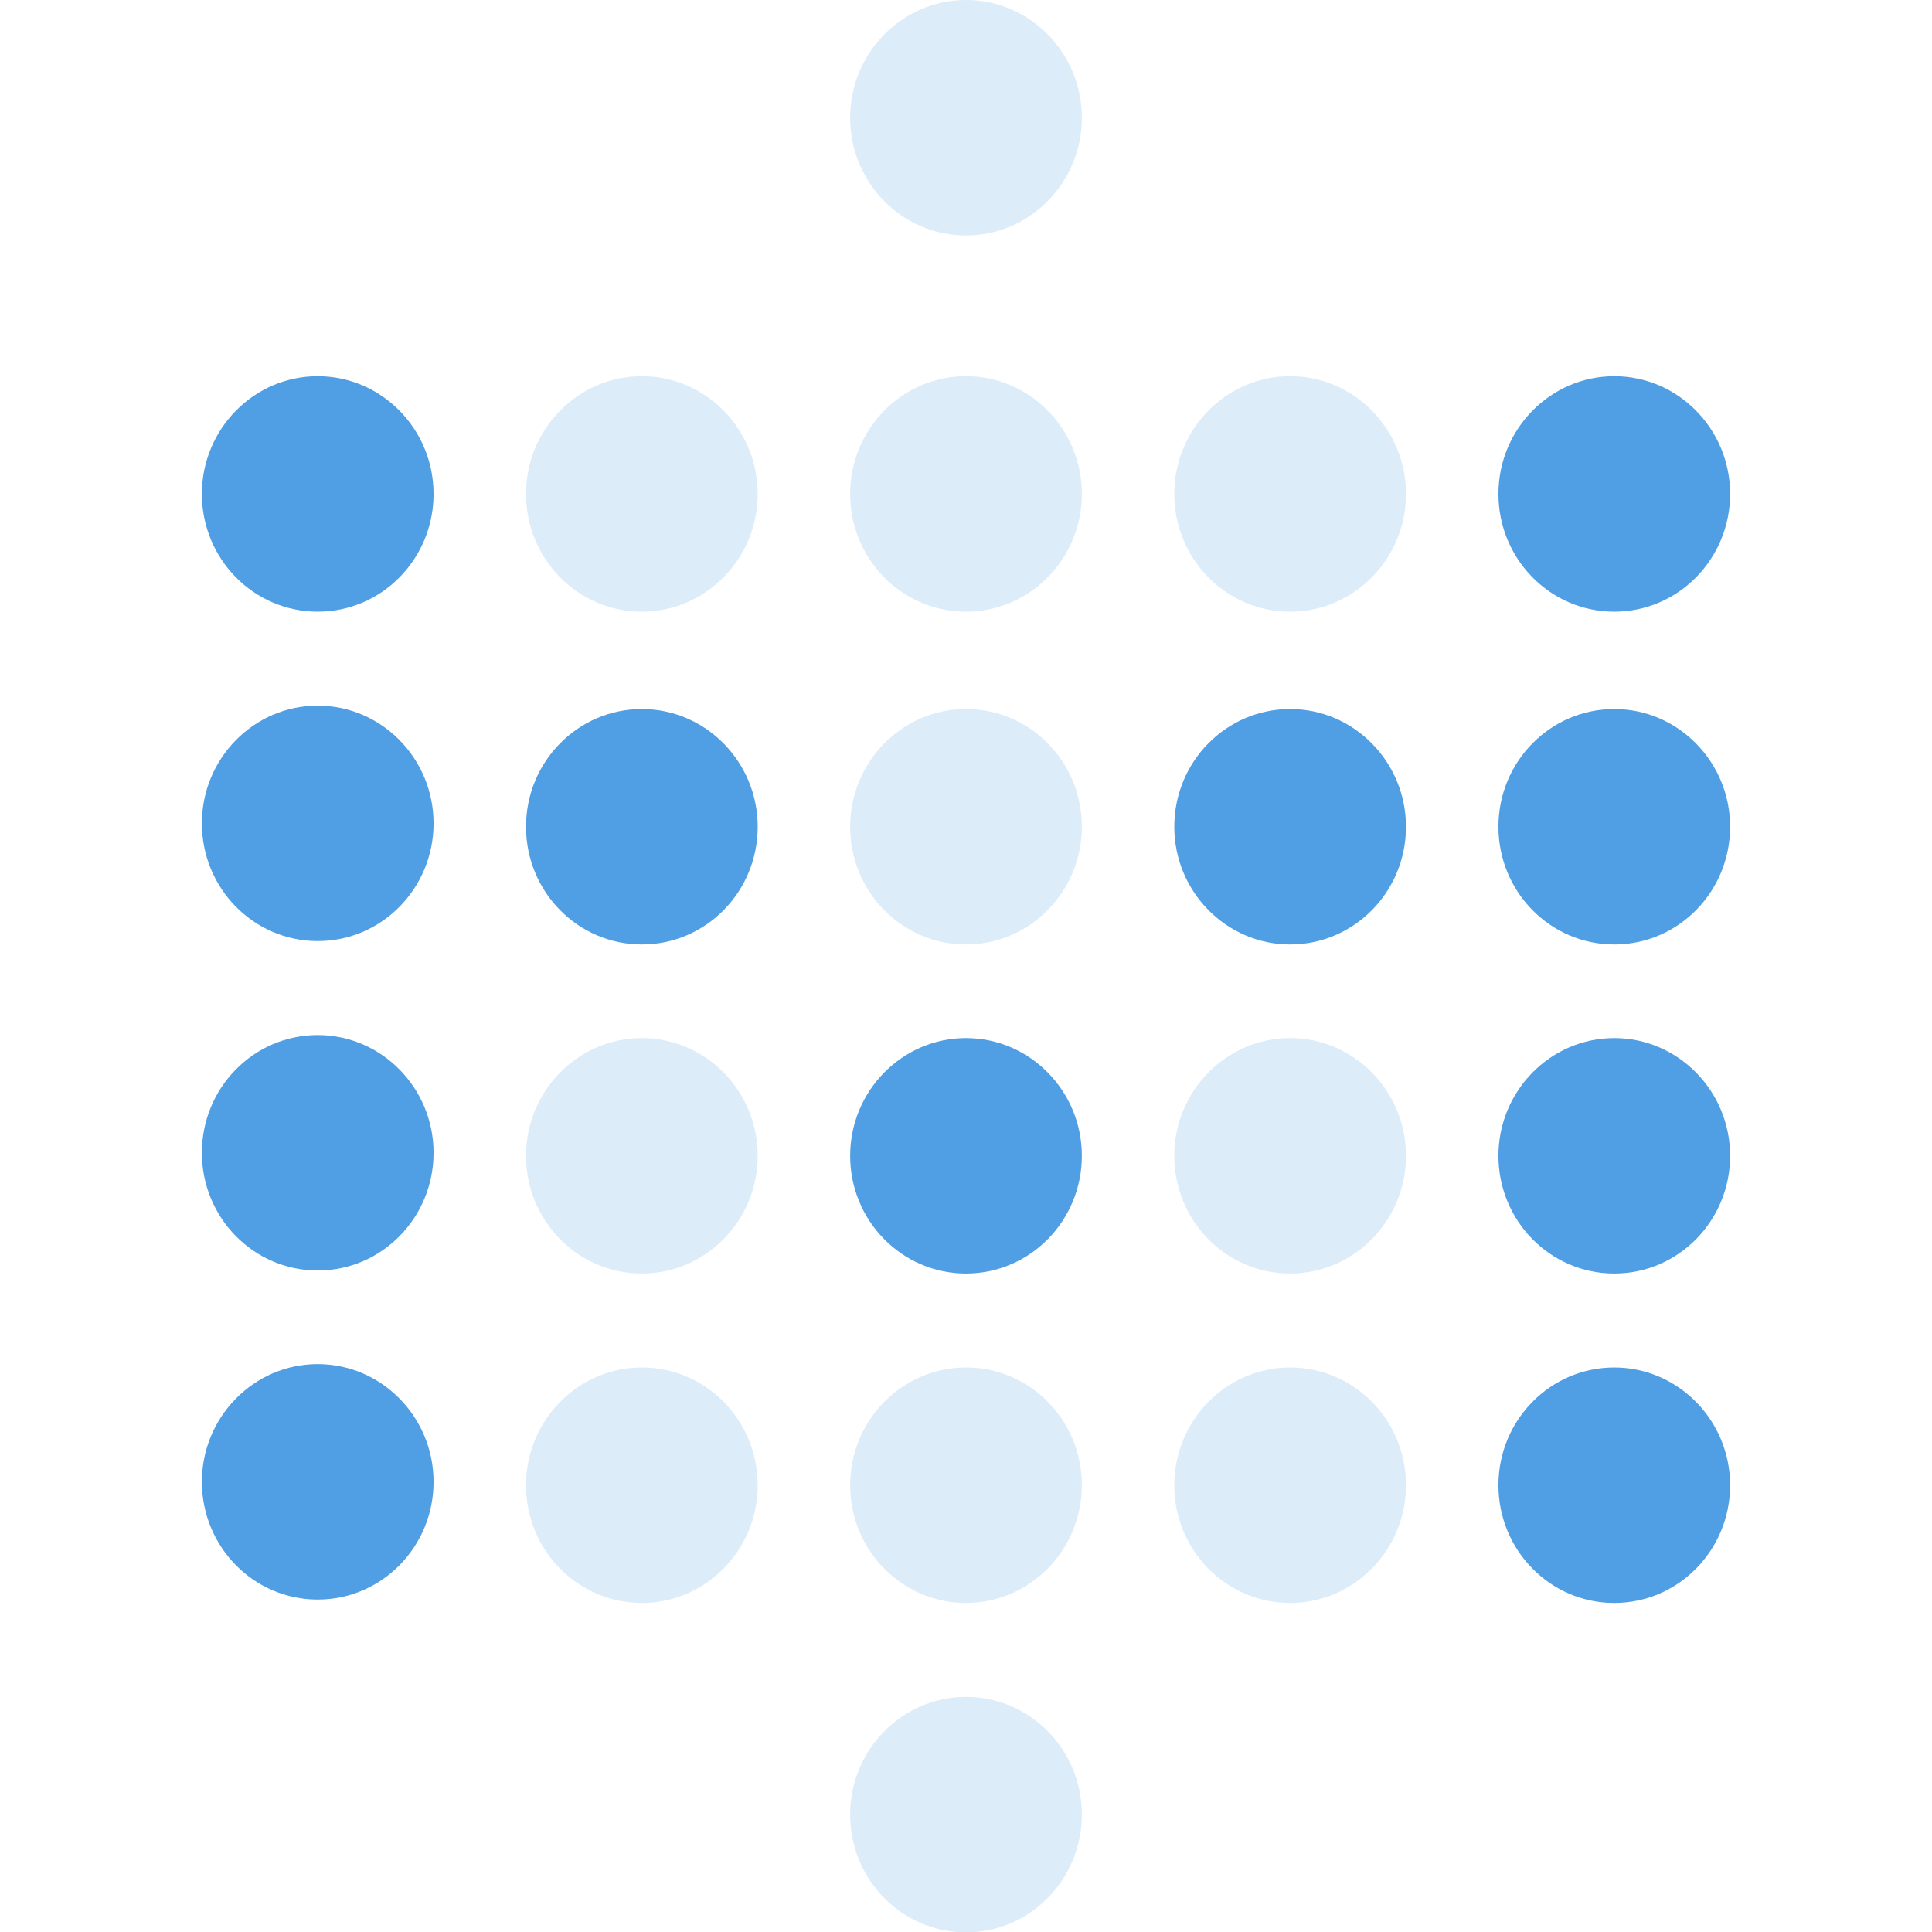
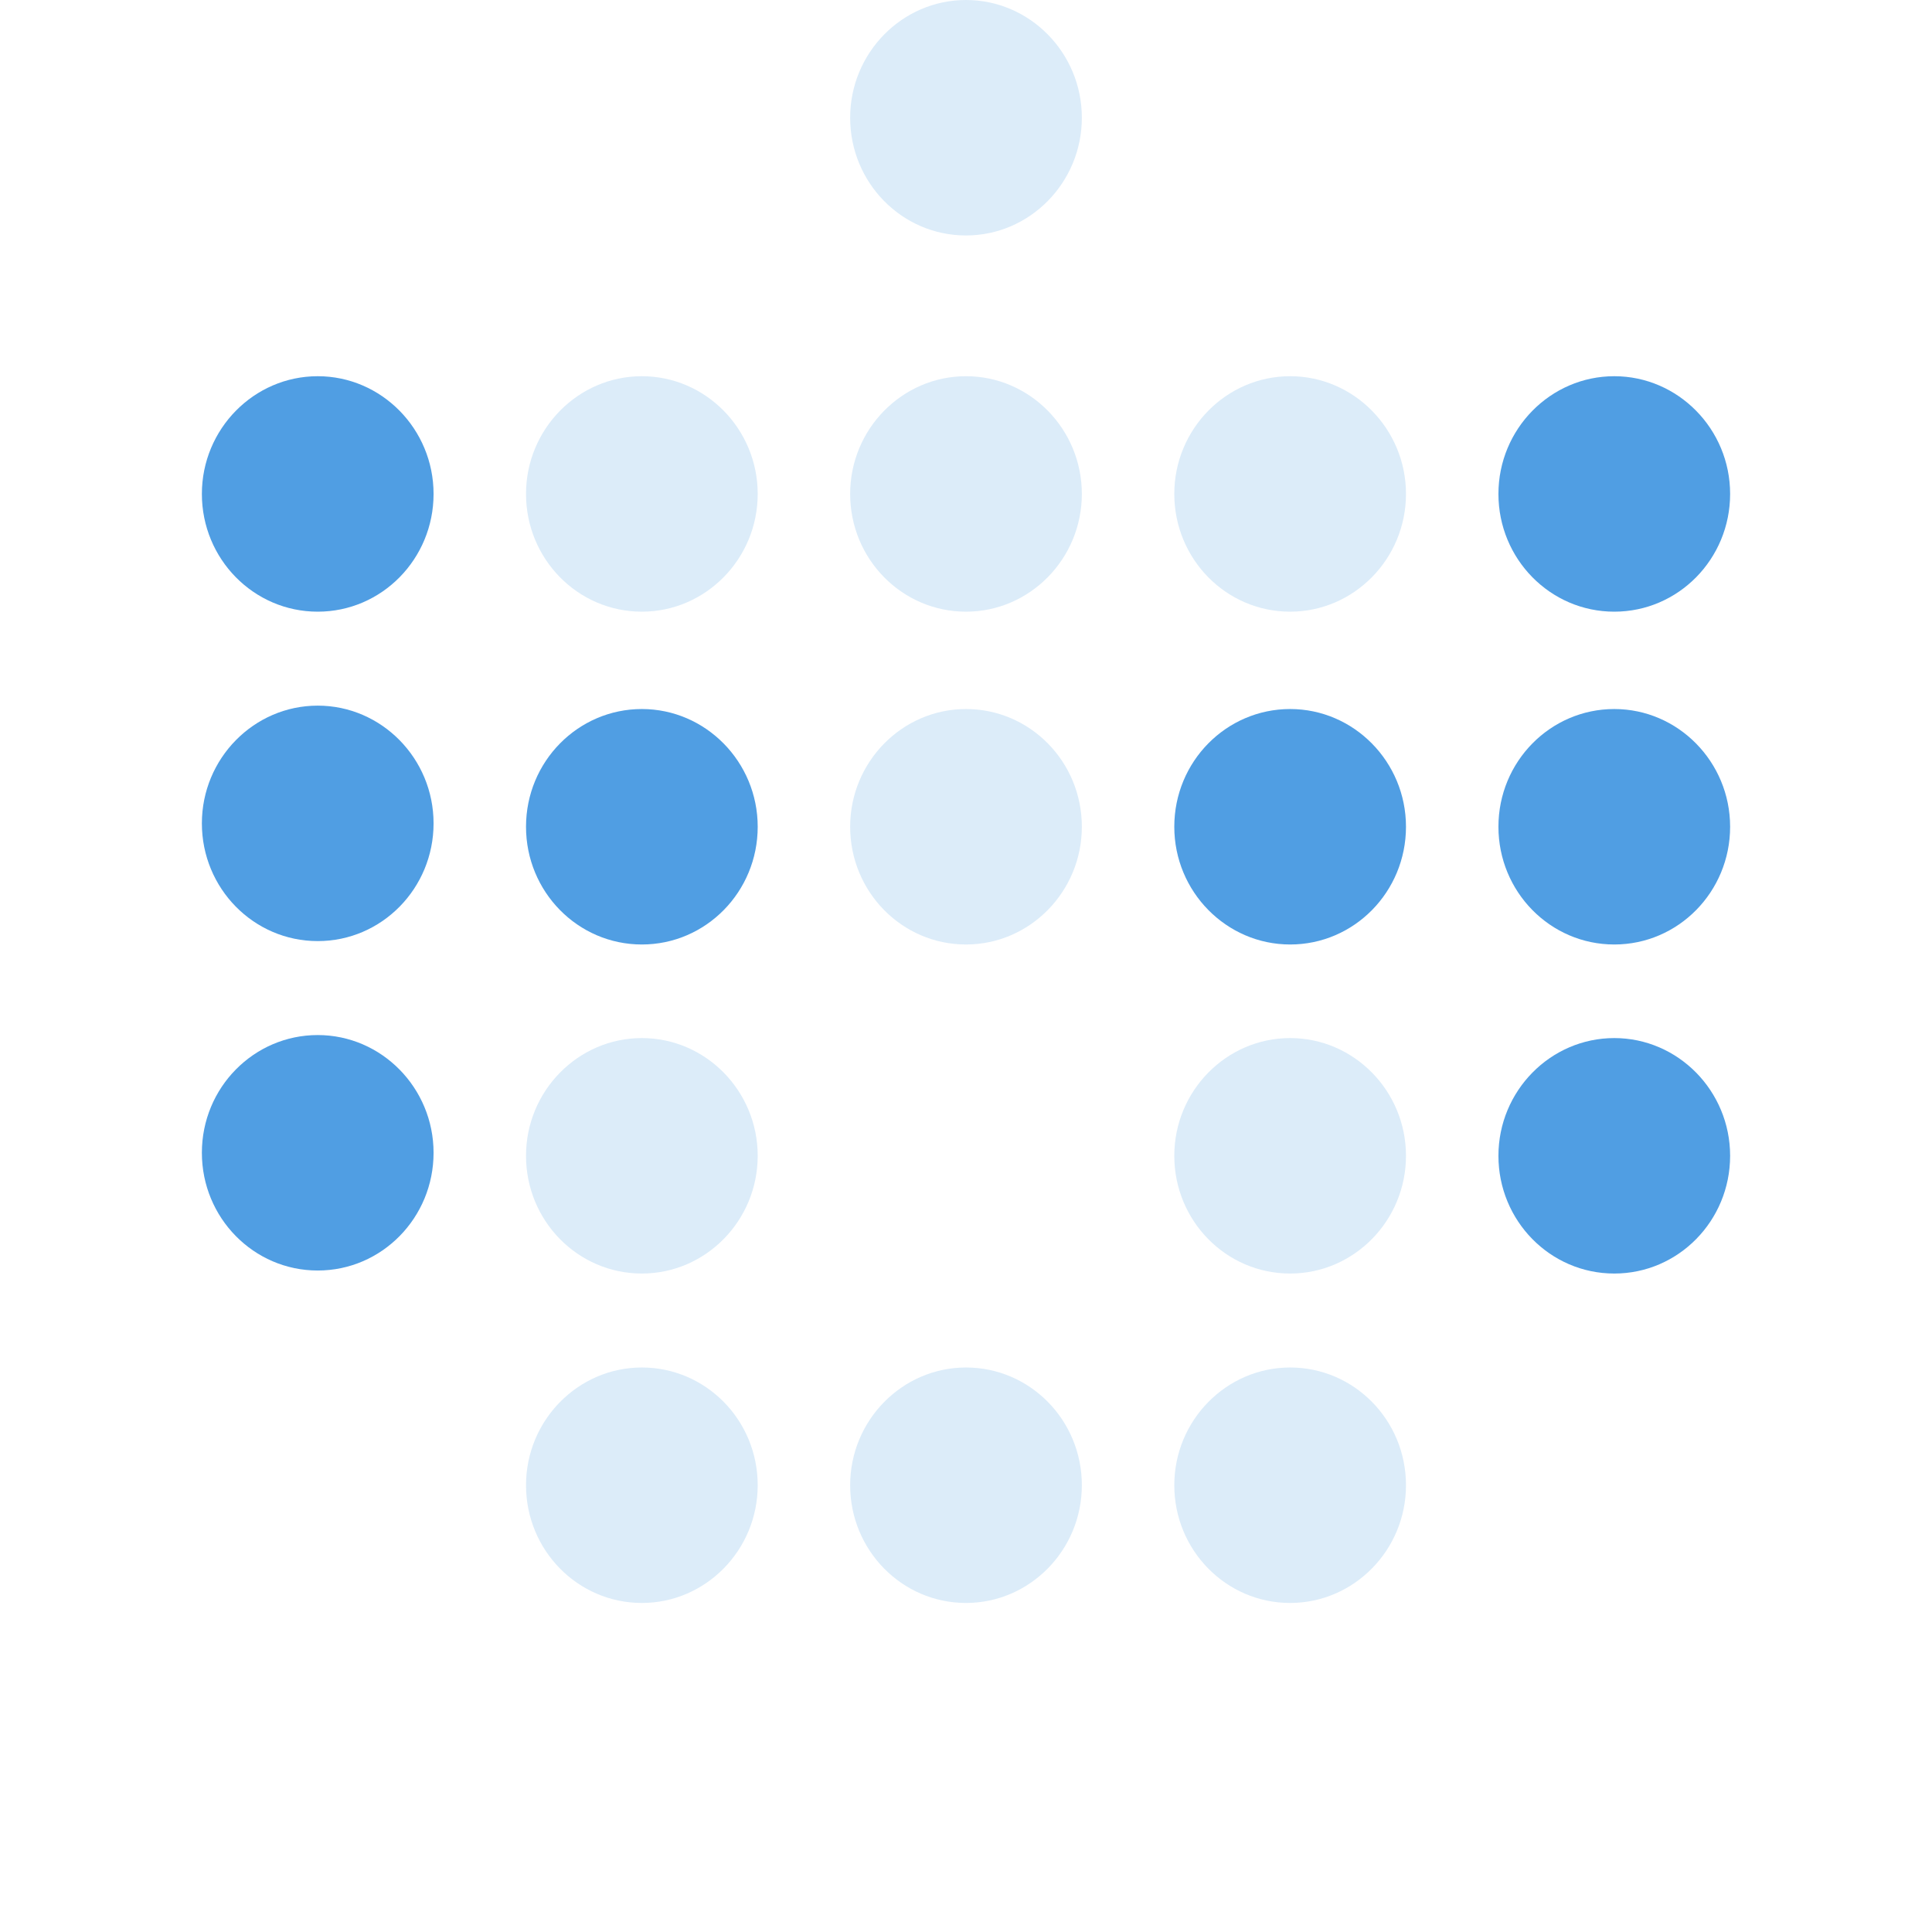
<svg xmlns="http://www.w3.org/2000/svg" version="1.1" id="Layer_1" x="0px" y="0px" viewBox="0 0 512 512" style="enable-background:new 0 0 512 512;" xml:space="preserve">
  <style type="text/css">
	.st0{fill:#509EE3;}
	.st1{fill:#DCECF9;}
</style>
  <g>
    <path class="st0" d="M84.2,99.7c16.9,0,30.7,14,30.7,31.2c0,17.2-13.7,31.2-30.7,31.2s-30.7-14-30.7-31.2   C53.5,113.7,67.3,99.7,84.2,99.7z" />
    <path class="st0" d="M84.2,187c16.9,0,30.7,14,30.7,31.2s-13.7,31.2-30.7,31.2s-30.7-14-30.7-31.2S67.3,187,84.2,187z" />
    <path class="st1" d="M170.1,99.7c-16.9,0-30.7,14-30.7,31.2c0,17.2,13.7,31.2,30.7,31.2c16.9,0,30.7-14,30.7-31.2   C200.8,113.7,187,99.7,170.1,99.7" />
    <path class="st0" d="M170.1,187.9c16.9,0,30.7,14,30.7,31.2c0,17.2-13.7,31.2-30.7,31.2s-30.7-14-30.7-31.2   C139.4,201.8,153.2,187.9,170.1,187.9z" />
    <path class="st1" d="M256,99.7c-16.9,0-30.7,14-30.7,31.2c0,17.2,13.7,31.2,30.7,31.2c16.9,0,30.7-14,30.7-31.2   C286.7,113.7,272.9,99.7,256,99.7" />
    <path class="st1" d="M256,0c-16.9,0-30.7,14-30.7,31.2s13.7,31.2,30.7,31.2c16.9,0,30.7-14,30.7-31.2S272.9,0,256,0" />
    <path class="st1" d="M256,187.9c-16.9,0-30.7,14-30.7,31.2c0,17.2,13.7,31.2,30.7,31.2c16.9,0,30.7-14,30.7-31.2   C286.7,201.8,272.9,187.9,256,187.9" />
    <path class="st1" d="M341.9,99.7c-16.9,0-30.7,14-30.7,31.2c0,17.2,13.7,31.2,30.7,31.2c16.9,0,30.7-14,30.7-31.2   C372.6,113.7,358.8,99.7,341.9,99.7" />
    <path class="st0" d="M427.8,99.7c16.9,0,30.7,14,30.7,31.2c0,17.2-13.7,31.2-30.7,31.2s-30.7-14-30.7-31.2   C397.1,113.7,410.9,99.7,427.8,99.7z" />
    <path class="st0" d="M341.9,187.9c16.9,0,30.7,14,30.7,31.2c0,17.2-13.7,31.2-30.7,31.2c-16.9,0-30.7-14-30.7-31.2   C311.2,201.8,325,187.9,341.9,187.9z" />
    <path class="st0" d="M427.8,187.9c16.9,0,30.7,14,30.7,31.2c0,17.2-13.7,31.2-30.7,31.2s-30.7-14-30.7-31.2   C397.1,201.8,410.9,187.9,427.8,187.9z" />
    <path class="st0" d="M84.2,274.3c16.9,0,30.7,14,30.7,31.2c0,17.2-13.7,31.2-30.7,31.2s-30.7-14-30.7-31.2   C53.5,288.2,67.3,274.3,84.2,274.3z" />
    <path class="st1" d="M170.1,275.1c-16.9,0-30.7,14-30.7,31.2c0,17.2,13.7,31.2,30.7,31.2c16.9,0,30.7-14,30.7-31.2   C200.8,289.1,187,275.1,170.1,275.1" />
-     <path class="st0" d="M256,275.1c16.9,0,30.7,14,30.7,31.2c0,17.2-13.7,31.2-30.7,31.2s-30.7-14-30.7-31.2   C225.3,289.1,239.1,275.1,256,275.1z" />
    <path class="st1" d="M341.9,275.1c-16.9,0-30.7,14-30.7,31.2c0,17.2,13.7,31.2,30.7,31.2c16.9,0,30.7-14,30.7-31.2   C372.6,289.1,358.8,275.1,341.9,275.1" />
    <path class="st0" d="M427.8,275.1c16.9,0,30.7,14,30.7,31.2c0,17.2-13.7,31.2-30.7,31.2s-30.7-14-30.7-31.2   C397.1,289.1,410.9,275.1,427.8,275.1z" />
-     <path class="st0" d="M84.2,361.5c16.9,0,30.7,14,30.7,31.2c0,17.2-13.7,31.2-30.7,31.2s-30.7-14-30.7-31.2   C53.5,375.5,67.3,361.5,84.2,361.5z" />
    <path class="st1" d="M170.1,362.4c-16.9,0-30.7,14-30.7,31.2c0,17.2,13.7,31.2,30.7,31.2c16.9,0,30.7-14,30.7-31.2   C200.8,376.3,187,362.4,170.1,362.4" />
    <path class="st1" d="M256,362.4c-16.9,0-30.7,14-30.7,31.2c0,17.2,13.7,31.2,30.7,31.2c16.9,0,30.7-14,30.7-31.2   C286.7,376.3,272.9,362.4,256,362.4" />
-     <path class="st1" d="M256,449.7c-16.9,0-30.7,14-30.7,31.2c0,17.2,13.7,31.2,30.7,31.2c16.9,0,30.7-14,30.7-31.2   C286.7,463.6,272.9,449.7,256,449.7" />
    <path class="st1" d="M341.9,362.4c-16.9,0-30.7,14-30.7,31.2c0,17.2,13.7,31.2,30.7,31.2c16.9,0,30.7-14,30.7-31.2   C372.6,376.3,358.8,362.4,341.9,362.4" />
-     <path class="st0" d="M427.8,362.4c16.9,0,30.7,14,30.7,31.2c0,17.2-13.7,31.2-30.7,31.2s-30.7-14-30.7-31.2   C397.1,376.3,410.9,362.4,427.8,362.4z" />
  </g>
</svg>